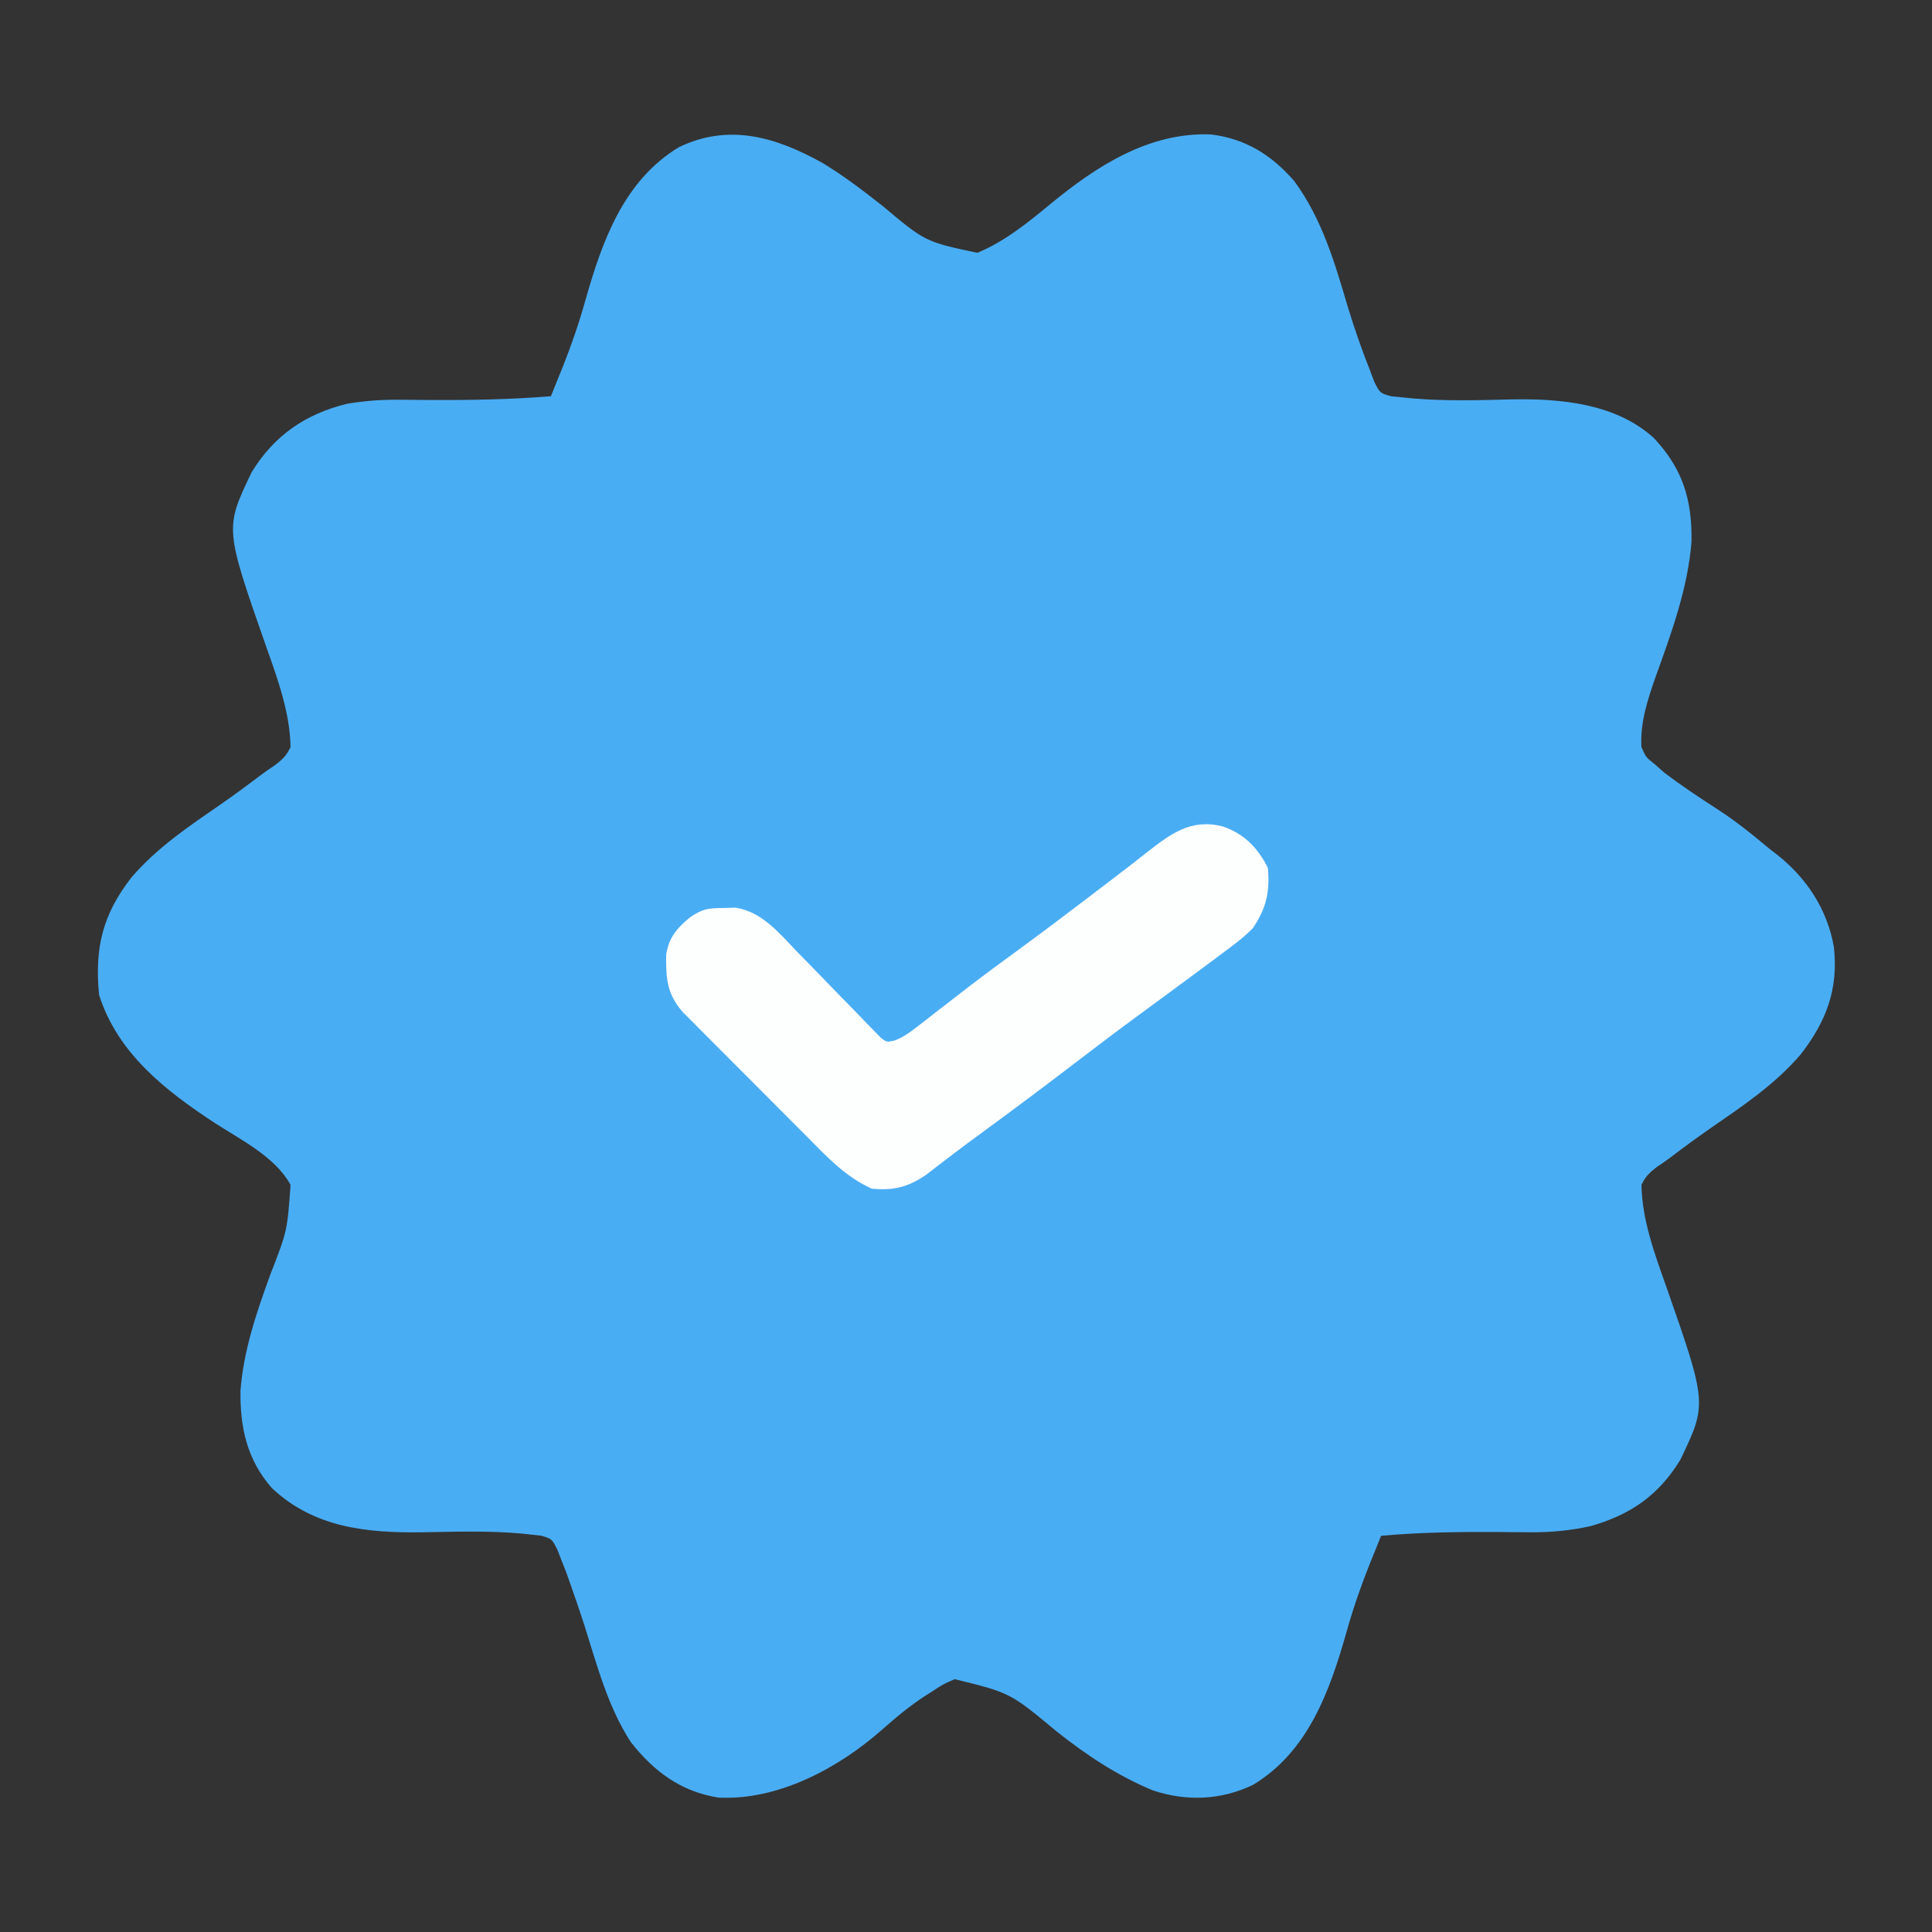
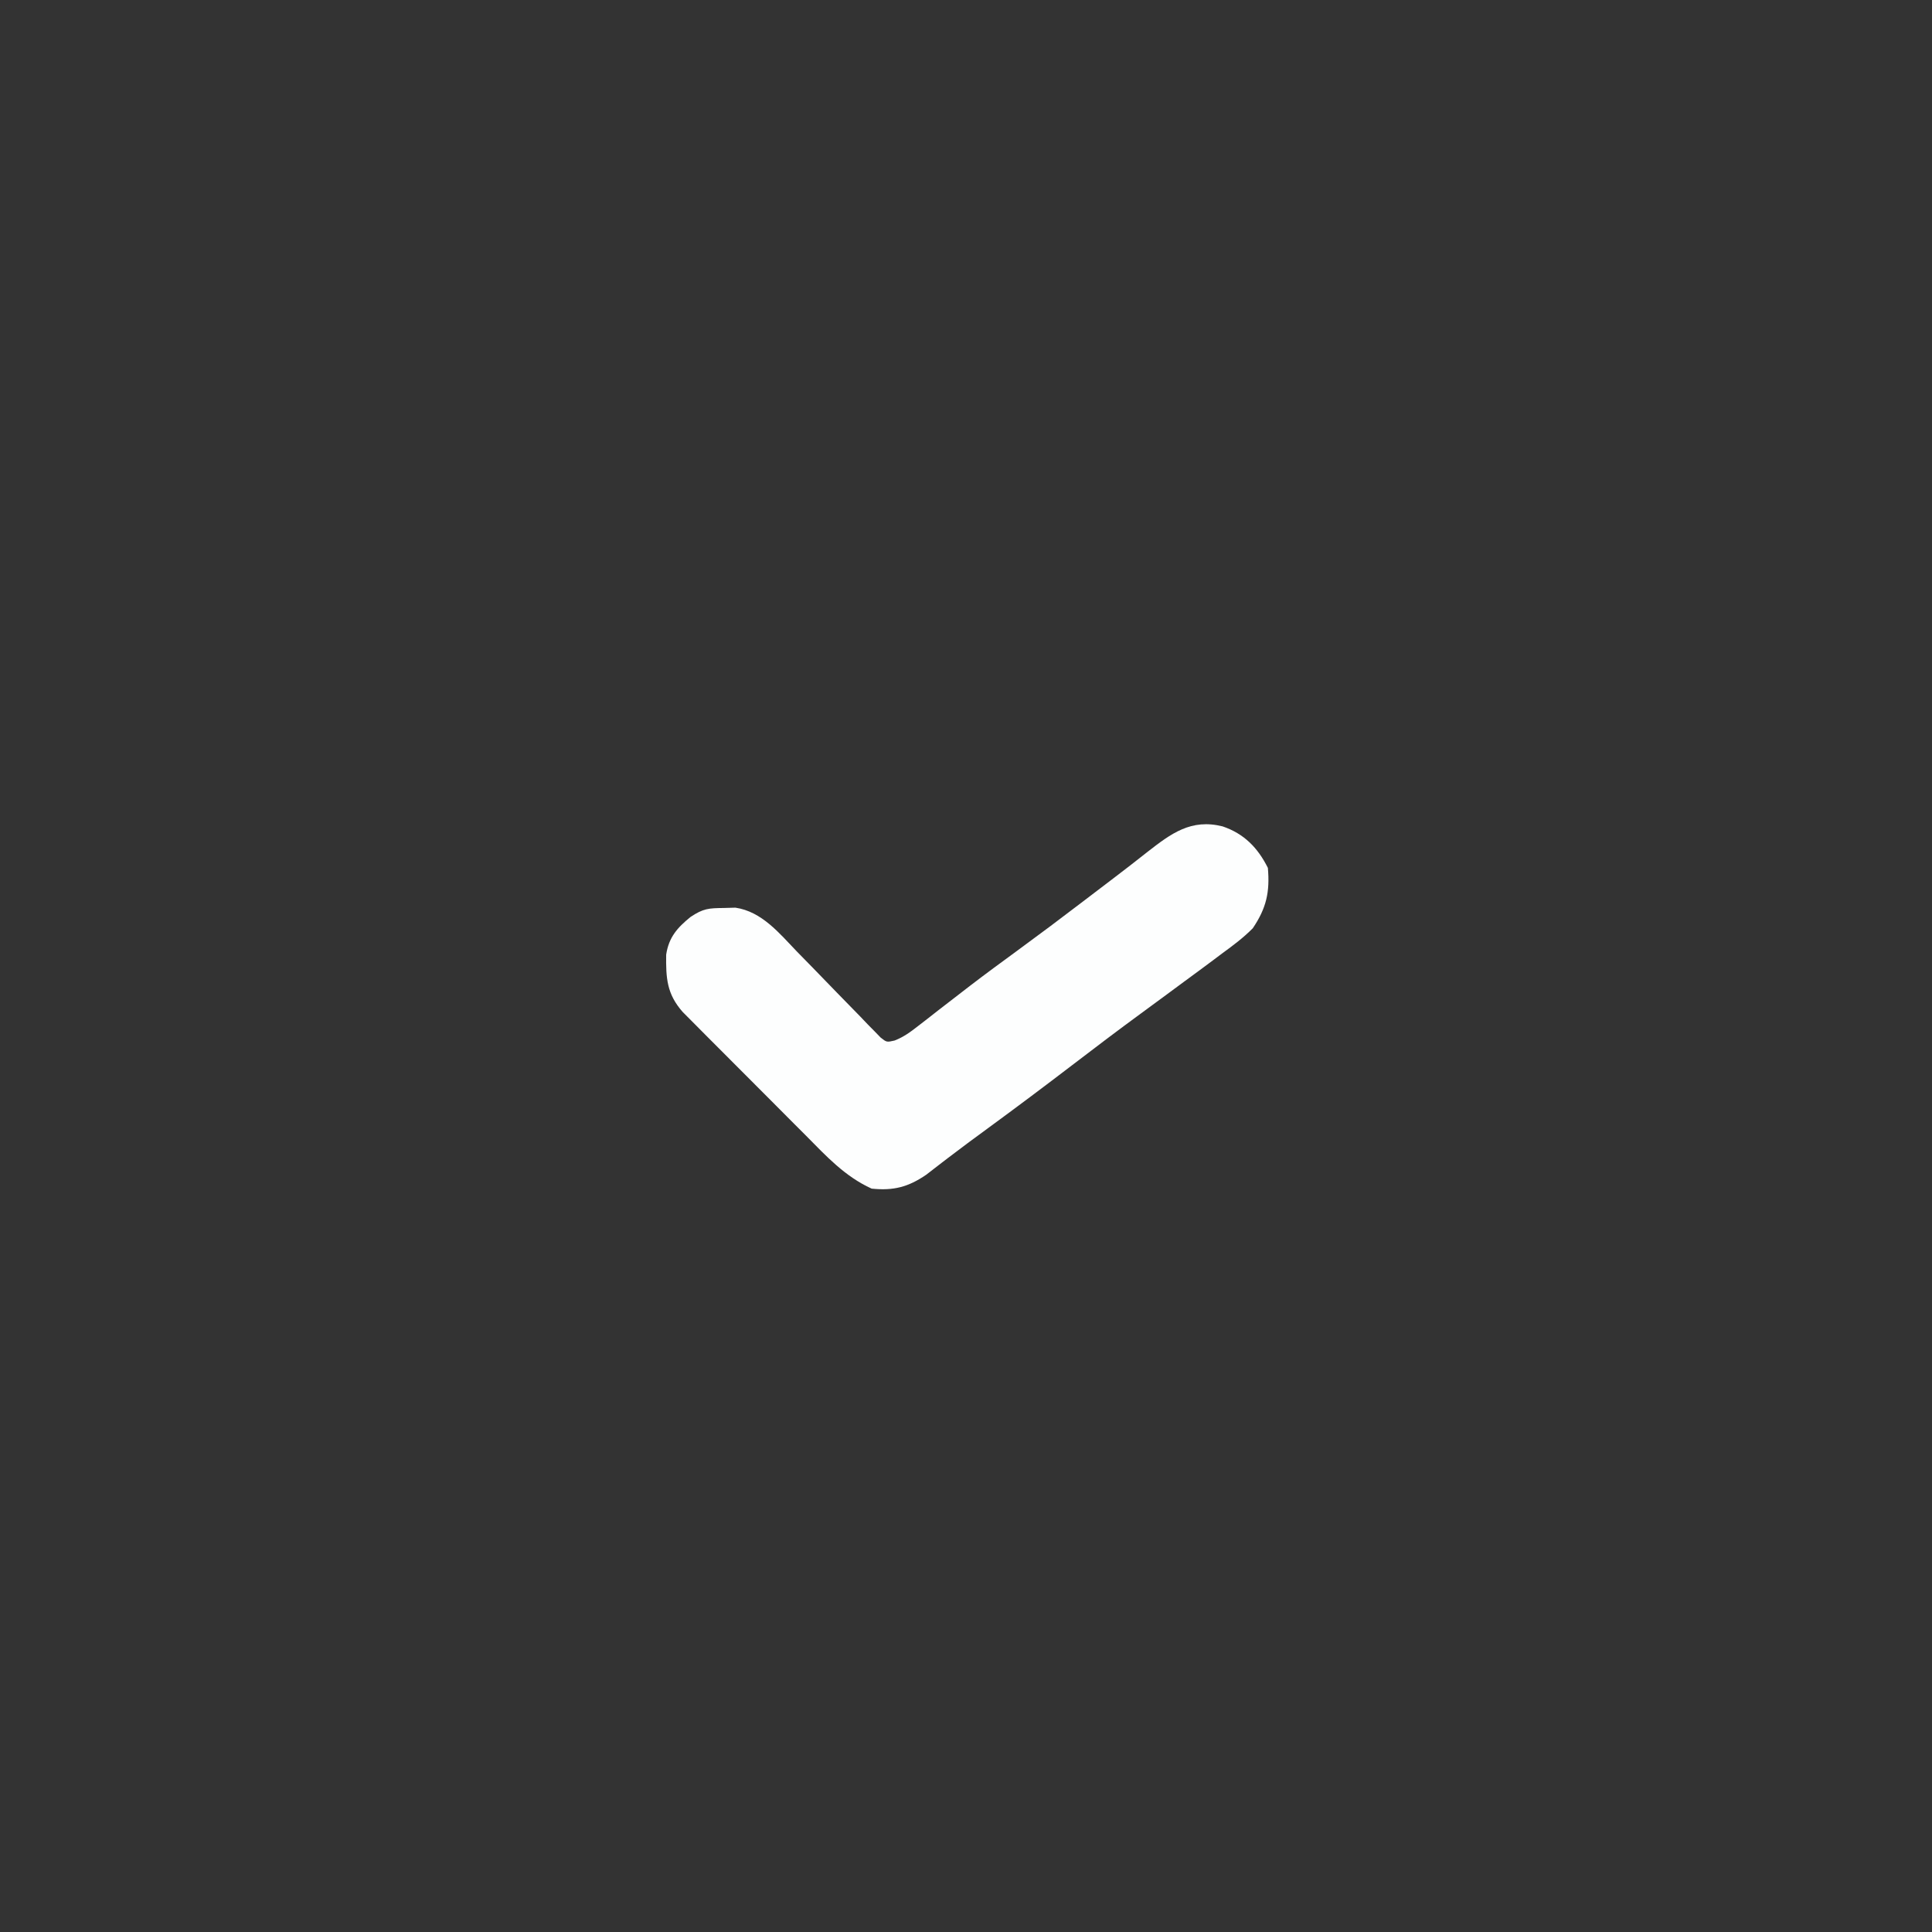
<svg xmlns="http://www.w3.org/2000/svg" height="512" version="1.1" width="512">
  <rect width="100%" height="100%" fill="#333333" stroke="none" />
-   <path d="M0 0 C5.666 3.42 10.823 7.353 16.012 11.441 C27.325 20.937 27.325 20.937 41.125 23.875 C48.392 20.871 54.487 15.895 60.5 10.938 C72.726 0.876 86.612 -8.12 102.988 -7.5 C112.181 -6.401 119.101 -2.066 125.125 4.875 C132.543 15.006 135.803 26.407 139.343 38.305 C141.046 43.902 142.968 49.437 145.125 54.875 C145.536 55.96 145.947 57.046 146.371 58.164 C147.886 61.096 147.886 61.096 150.863 61.898 C152.633 62.072 152.633 62.072 154.438 62.25 C155.108 62.319 155.779 62.388 156.47 62.459 C165.286 63.212 174.201 62.943 183.036 62.714 C195.981 62.499 210.417 63.866 220.41 72.953 C228.067 81.124 230.543 89.232 230.395 100.344 C229.446 112.764 225.035 124.688 220.855 136.325 C218.737 142.371 216.748 148.39 217.125 154.875 C218.325 157.572 218.325 157.572 220.625 159.375 C221.864 160.471 221.864 160.471 223.129 161.59 C227.756 165.119 232.577 168.304 237.465 171.457 C242.295 174.598 246.712 178.18 251.125 181.875 C251.758 182.362 252.391 182.85 253.043 183.352 C260.953 189.603 266.394 197.897 268.125 207.875 C269.359 218.996 266.117 227.551 259.332 236.293 C252.489 244.298 243.911 249.998 235.309 255.945 C231.786 258.388 228.346 260.926 224.932 263.519 C223.727 264.424 222.491 265.29 221.23 266.116 C219.27 267.613 218.198 268.644 217.125 270.875 C217.287 280.115 220.572 289.012 223.625 297.625 C234.552 328.87 234.552 328.87 227.449 343.699 C221.701 353.145 214.227 358.288 203.715 361.297 C198.277 362.511 193.006 362.995 187.441 362.938 C186.191 362.929 184.94 362.921 183.651 362.912 C182.343 362.9 181.035 362.888 179.688 362.875 C169.127 362.81 158.65 362.933 148.125 363.875 C147.841 364.585 147.558 365.296 147.266 366.027 C146.533 367.856 145.794 369.682 145.047 371.504 C142.722 377.324 140.737 383.093 139.038 389.122 C134.586 404.862 128.881 420.999 114.215 429.867 C105.726 433.961 96.489 434.327 87.562 431.312 C78.2 427.424 70.057 421.999 62.146 415.728 C49.815 405.468 49.815 405.468 35.125 401.875 C32.06 403.201 32.06 403.201 29.062 405.188 C28.221 405.717 28.221 405.717 27.363 406.258 C23.182 408.974 19.473 412.071 15.75 415.375 C4.215 425.518 -11.747 434.076 -27.512 433.25 C-37.429 431.676 -44.609 426.322 -50.711 418.531 C-56.803 409.159 -59.632 398.24 -62.979 387.674 C-64.153 384.008 -65.402 380.378 -66.688 376.75 C-67.045 375.737 -67.402 374.724 -67.77 373.68 C-68.317 372.291 -68.317 372.291 -68.875 370.875 C-69.295 369.792 -69.715 368.709 -70.148 367.594 C-71.621 364.694 -71.621 364.694 -74.395 363.852 C-76.025 363.678 -76.025 363.678 -77.688 363.5 C-78.31 363.432 -78.932 363.363 -79.573 363.293 C-88.308 362.505 -97.154 362.782 -105.911 362.948 C-120.727 363.154 -134.732 361.73 -145.895 351.16 C-152.446 343.601 -154.267 335.182 -154.148 325.422 C-153.325 314.738 -149.894 304.689 -146.25 294.688 C-141.743 283.079 -141.743 283.079 -140.875 270.875 C-144.955 263.424 -153.974 259 -160.953 254.477 C-174.033 245.91 -186.732 235.994 -191.625 220.5 C-192.798 208.184 -190.761 199.35 -183.082 189.457 C-176.239 181.452 -167.661 175.752 -159.059 169.805 C-155.536 167.362 -152.096 164.824 -148.682 162.231 C-147.477 161.326 -146.241 160.46 -144.98 159.634 C-143.02 158.137 -141.948 157.106 -140.875 154.875 C-141.037 145.635 -144.322 136.738 -147.375 128.125 C-158.302 96.88 -158.302 96.88 -151.199 82.051 C-145.263 72.297 -136.909 66.565 -125.875 63.875 C-121.271 63.117 -116.889 62.764 -112.227 62.812 C-110.981 62.821 -109.735 62.829 -108.452 62.838 C-106.496 62.856 -106.496 62.856 -104.5 62.875 C-93.586 62.942 -82.757 62.769 -71.875 61.875 C-71.591 61.165 -71.308 60.454 -71.016 59.723 C-70.283 57.894 -69.544 56.068 -68.797 54.246 C-66.472 48.426 -64.487 42.657 -62.788 36.628 C-58.336 20.888 -52.631 4.751 -37.965 -4.117 C-24.663 -10.532 -12.221 -6.775 0 0 Z" fill="#49ADF4" transform="translate(217.875,43.125)" />
  <path d="M0 0 C5.675 1.927 9.321 5.641 12 11 C12.552 17.406 11.613 21.648 8 27 C5.521 29.508 2.786 31.554 -0.062 33.625 C-0.856 34.222 -1.65 34.819 -2.468 35.434 C-4.966 37.307 -7.481 39.155 -10 41 C-11.558 42.151 -13.115 43.302 -14.672 44.453 C-17.005 46.176 -19.34 47.895 -21.68 49.608 C-27.676 54 -33.599 58.482 -39.5 63 C-47.088 68.807 -54.729 74.532 -62.438 80.177 C-65.872 82.691 -69.297 85.212 -72.676 87.801 C-73.224 88.22 -73.773 88.639 -74.338 89.071 C-75.747 90.152 -77.151 91.24 -78.555 92.328 C-83.315 95.583 -87.235 96.596 -93 96 C-100.087 92.789 -105.048 87.372 -110.457 81.906 C-111.451 80.912 -112.445 79.919 -113.439 78.925 C-115.512 76.852 -117.58 74.774 -119.644 72.692 C-122.286 70.027 -124.94 67.373 -127.597 64.723 C-129.646 62.677 -131.691 60.625 -133.735 58.572 C-134.711 57.591 -135.689 56.612 -136.669 55.634 C-138.035 54.268 -139.394 52.895 -140.753 51.521 C-141.527 50.743 -142.301 49.965 -143.098 49.162 C-147.297 44.388 -147.541 40.204 -147.457 33.988 C-146.754 29.395 -144.532 26.871 -141 24 C-137.605 21.736 -136.188 21.675 -132.188 21.625 C-131.17 21.597 -130.153 21.568 -129.105 21.539 C-122.095 22.58 -117.468 28.32 -112.773 33.207 C-111.399 34.612 -110.024 36.016 -108.648 37.42 C-106.499 39.625 -104.354 41.834 -102.217 44.051 C-100.142 46.197 -98.053 48.328 -95.961 50.457 C-95.322 51.128 -94.684 51.798 -94.026 52.489 C-93.124 53.401 -93.124 53.401 -92.205 54.331 C-91.681 54.872 -91.157 55.413 -90.618 55.97 C-89.024 57.225 -89.024 57.225 -86.93 56.752 C-84.496 55.804 -82.743 54.502 -80.684 52.895 C-79.847 52.248 -79.01 51.602 -78.148 50.936 C-76.807 49.885 -76.807 49.885 -75.438 48.812 C-73.531 47.339 -71.623 45.866 -69.715 44.395 C-68.754 43.653 -67.794 42.911 -66.804 42.147 C-62.745 39.039 -58.628 36.015 -54.5 33 C-48.587 28.672 -42.725 24.287 -36.907 19.832 C-34.243 17.793 -31.571 15.763 -28.898 13.734 C-25.878 11.442 -22.884 9.122 -19.914 6.766 C-13.608 1.859 -8.35 -2.084 0 0 Z" fill="#FDFEFE" transform="translate(324,219)" />
</svg>